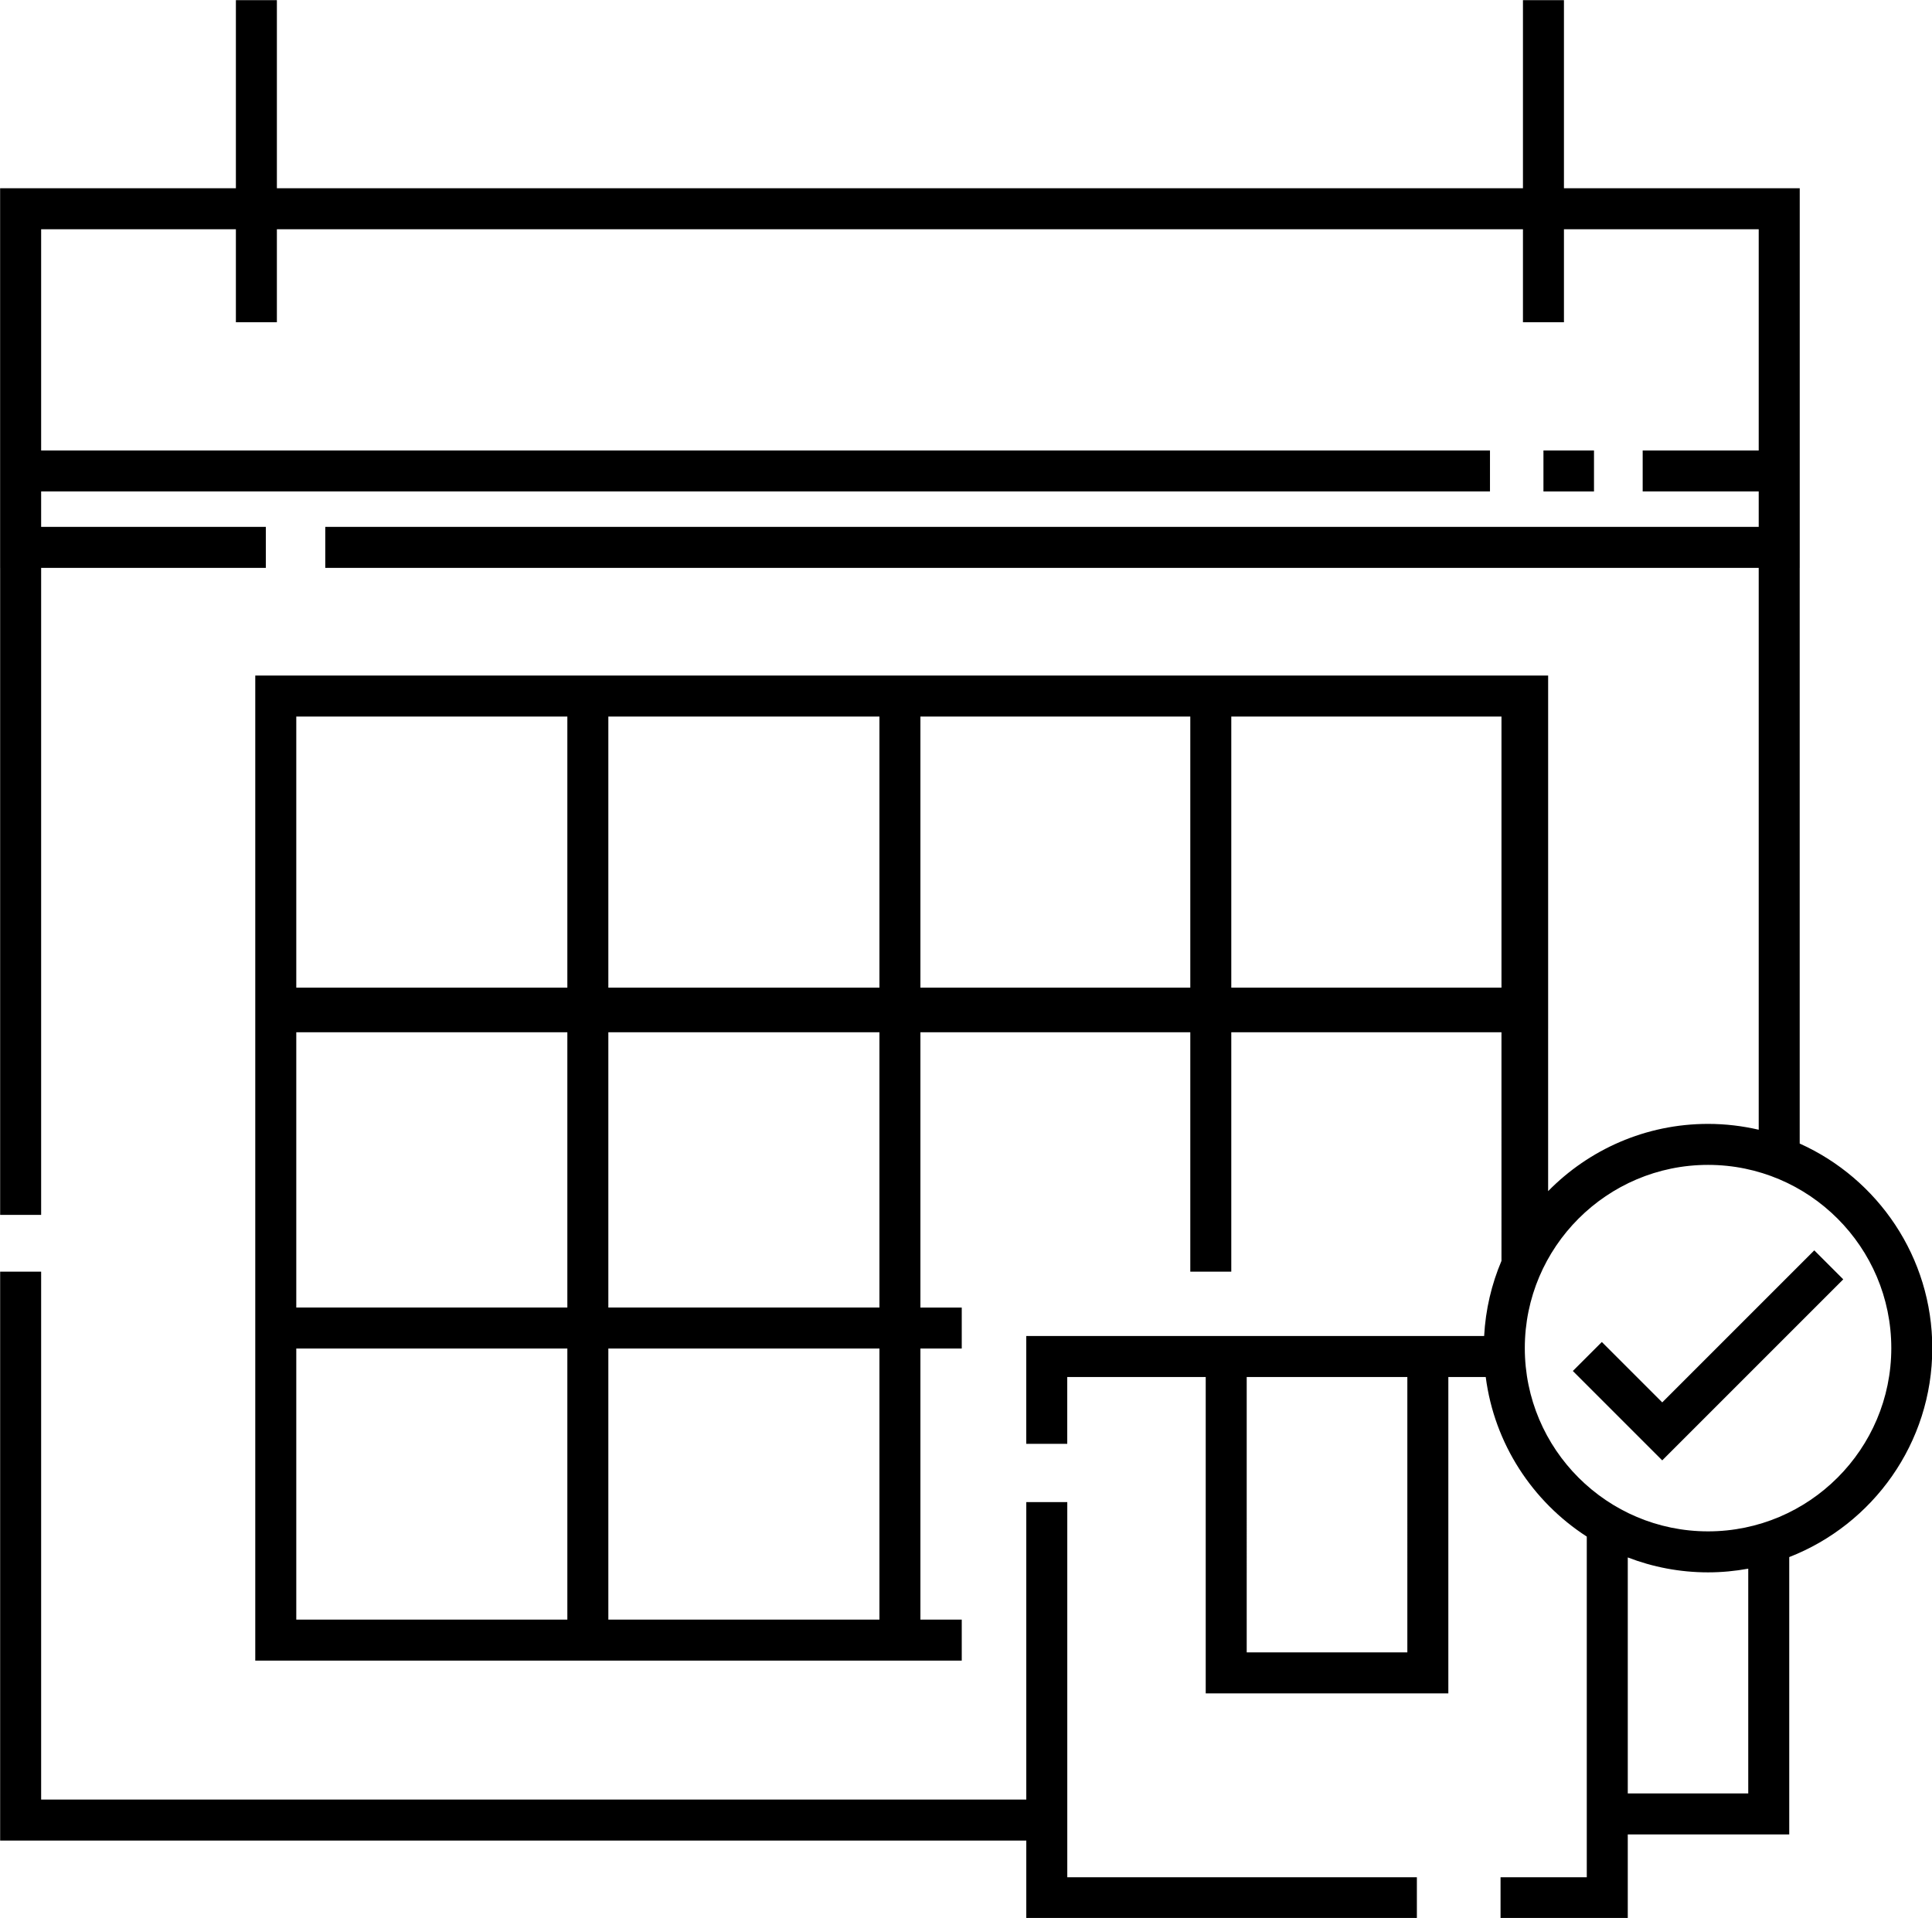
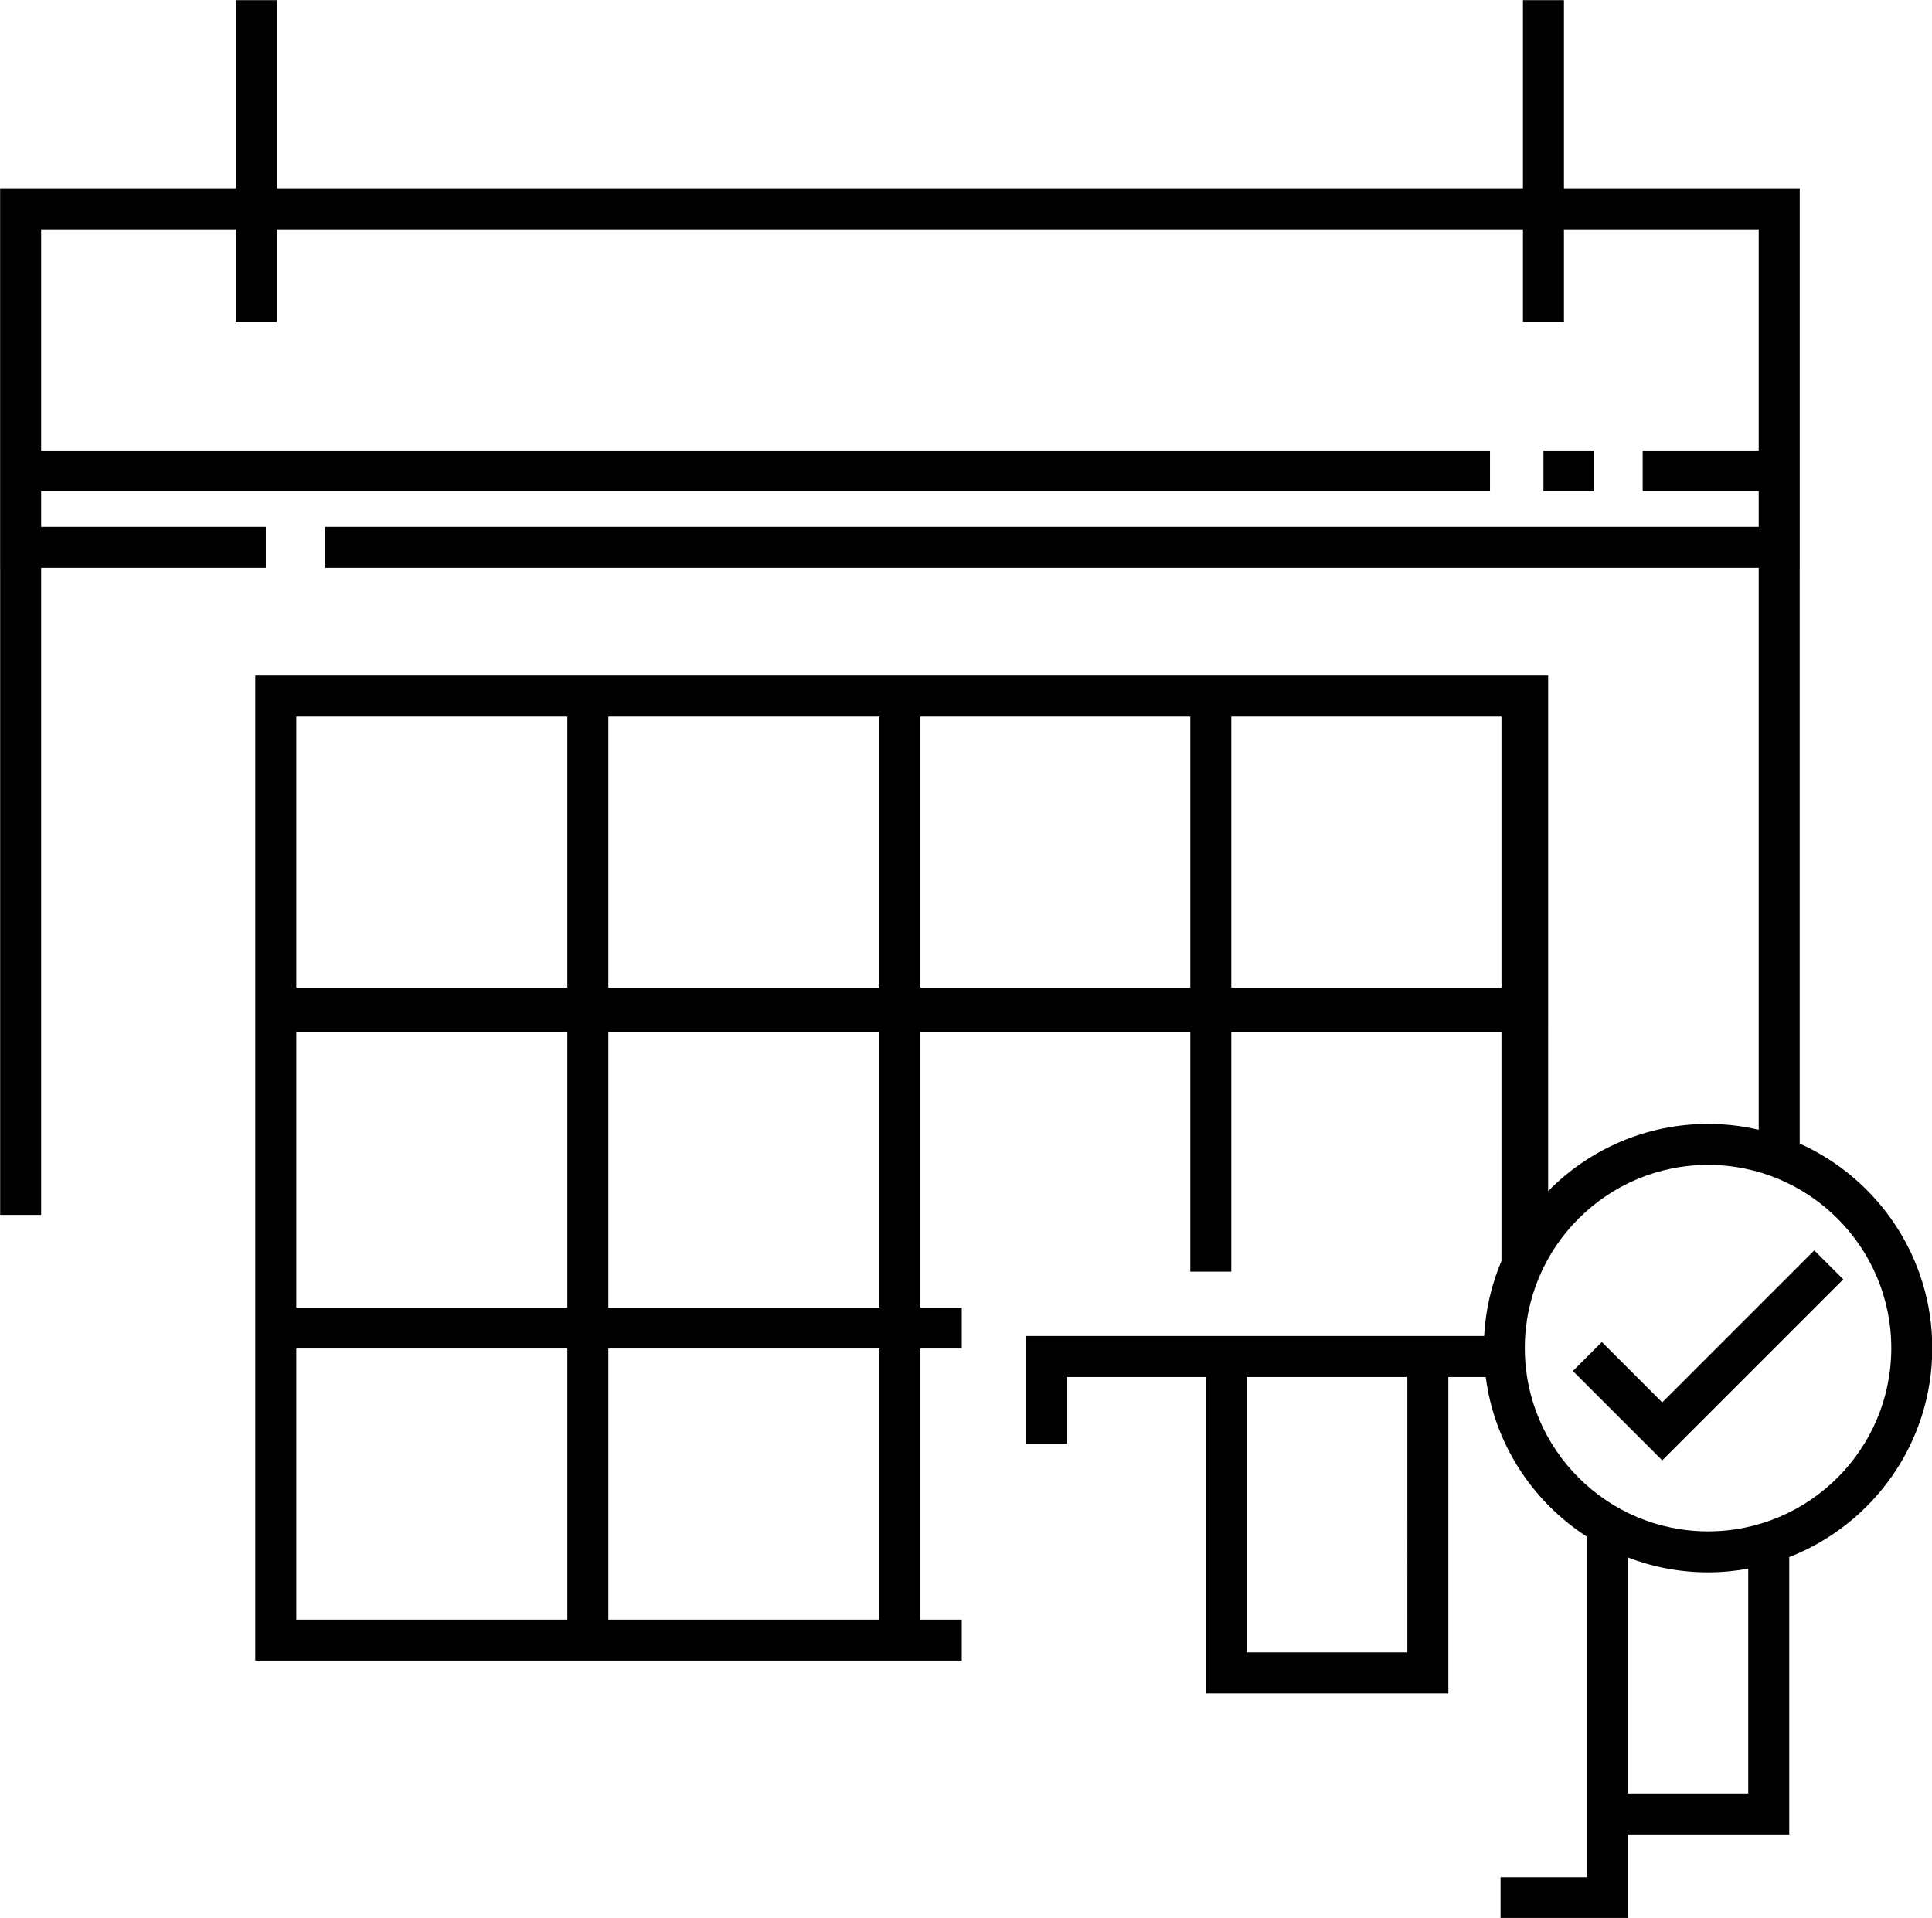
<svg xmlns="http://www.w3.org/2000/svg" height="467.9" preserveAspectRatio="xMidYMid meet" version="1.0" viewBox="20.3 22.0 471.3 467.9" width="471.3" zoomAndPan="magnify">
  <g>
    <g id="change1_2">
-       <path d="M20.336 332.223L20.336 471.013 270.657 471.013 270.657 489.965 365.938 489.965 365.938 479.965 280.657 479.965 280.657 388.442 270.657 388.442 270.657 461.013 30.336 461.013 30.336 332.223z" fill="inherit" />
      <path d="M396.816 131.893H409.145V141.893H396.816z" fill="inherit" />
      <path d="M459.326,300.976V160.532h0.008v-92.61h-57.519V22.035h-10v45.887H87.844V22.035h-10v45.887H20.329v92.61h0.007v157.841 h10V160.532h54.811v-10H30.336v-8.64h353.436v-10H30.336v-53.97h47.508v22.695h10V77.923h303.972v22.695h10V77.923h47.511v53.97 h-28.305v10h28.305v8.64H99.646v10h349.68v137.071c-3.975-0.922-8.107-1.424-12.357-1.424c-15.264,0-29.08,6.29-39.013,16.406 v-39.648h0.004v-86.13h-1.164v-0.004h-0.22h-85.91H82.576v0.004h-0.005v86.13v154.171h0.005v0.005h172.337v-10h-10.082v-66.131 h10.082v-10h-10.082v-67.16h65.835v58.4h10v-58.4h65.91V329.6c-2.41,5.686-3.882,11.861-4.228,18.33h-8.734v-0.006h-59.186v0.006 h-43.779v26.297h10V357.93h33.779v77.174h59.186V357.93h9.122c2.109,16.314,11.426,30.39,24.65,38.928v83.101h-21.036v10h31.036 v-20.44h39.389v-67.661c20.397-7.953,34.896-27.797,34.896-50.976C491.671,328.682,478.37,309.541,459.326,300.976z M363.614,425.104h-39.186V357.93h39.186V425.104z M234.831,262.938h-66.13v-66.13h66.13V262.938z M244.831,196.807h65.835v66.13 h-65.835V196.807z M320.666,196.807h65.91v66.13h-65.91V196.807z M158.701,196.807v66.13H92.576v-66.13H158.701z M92.576,417.108 v-66.126h66.125v66.126H92.576z M92.576,340.982v-67.16h66.125v67.16H92.576z M234.831,417.108h-66.13v-66.126h66.13V417.108z M234.831,340.982h-66.13v-67.16h66.13V340.982z M446.775,459.518h-29.389v-57.572c6.084,2.342,12.683,3.639,19.582,3.639 c3.349,0,6.622-0.319,9.807-0.898V459.518z M436.969,395.584c-24.648,0-44.702-20.055-44.702-44.703s20.054-44.701,44.702-44.701 s44.702,20.053,44.702,44.701S461.617,395.584,436.969,395.584z" fill="inherit" />
    </g>
    <g id="change1_1">
      <path d="M425.791 378.266L403.986 356.459 411.057 349.389 425.791 364.122 462.881 327.033 469.951 334.104z" fill="inherit" />
    </g>
  </g>
</svg>